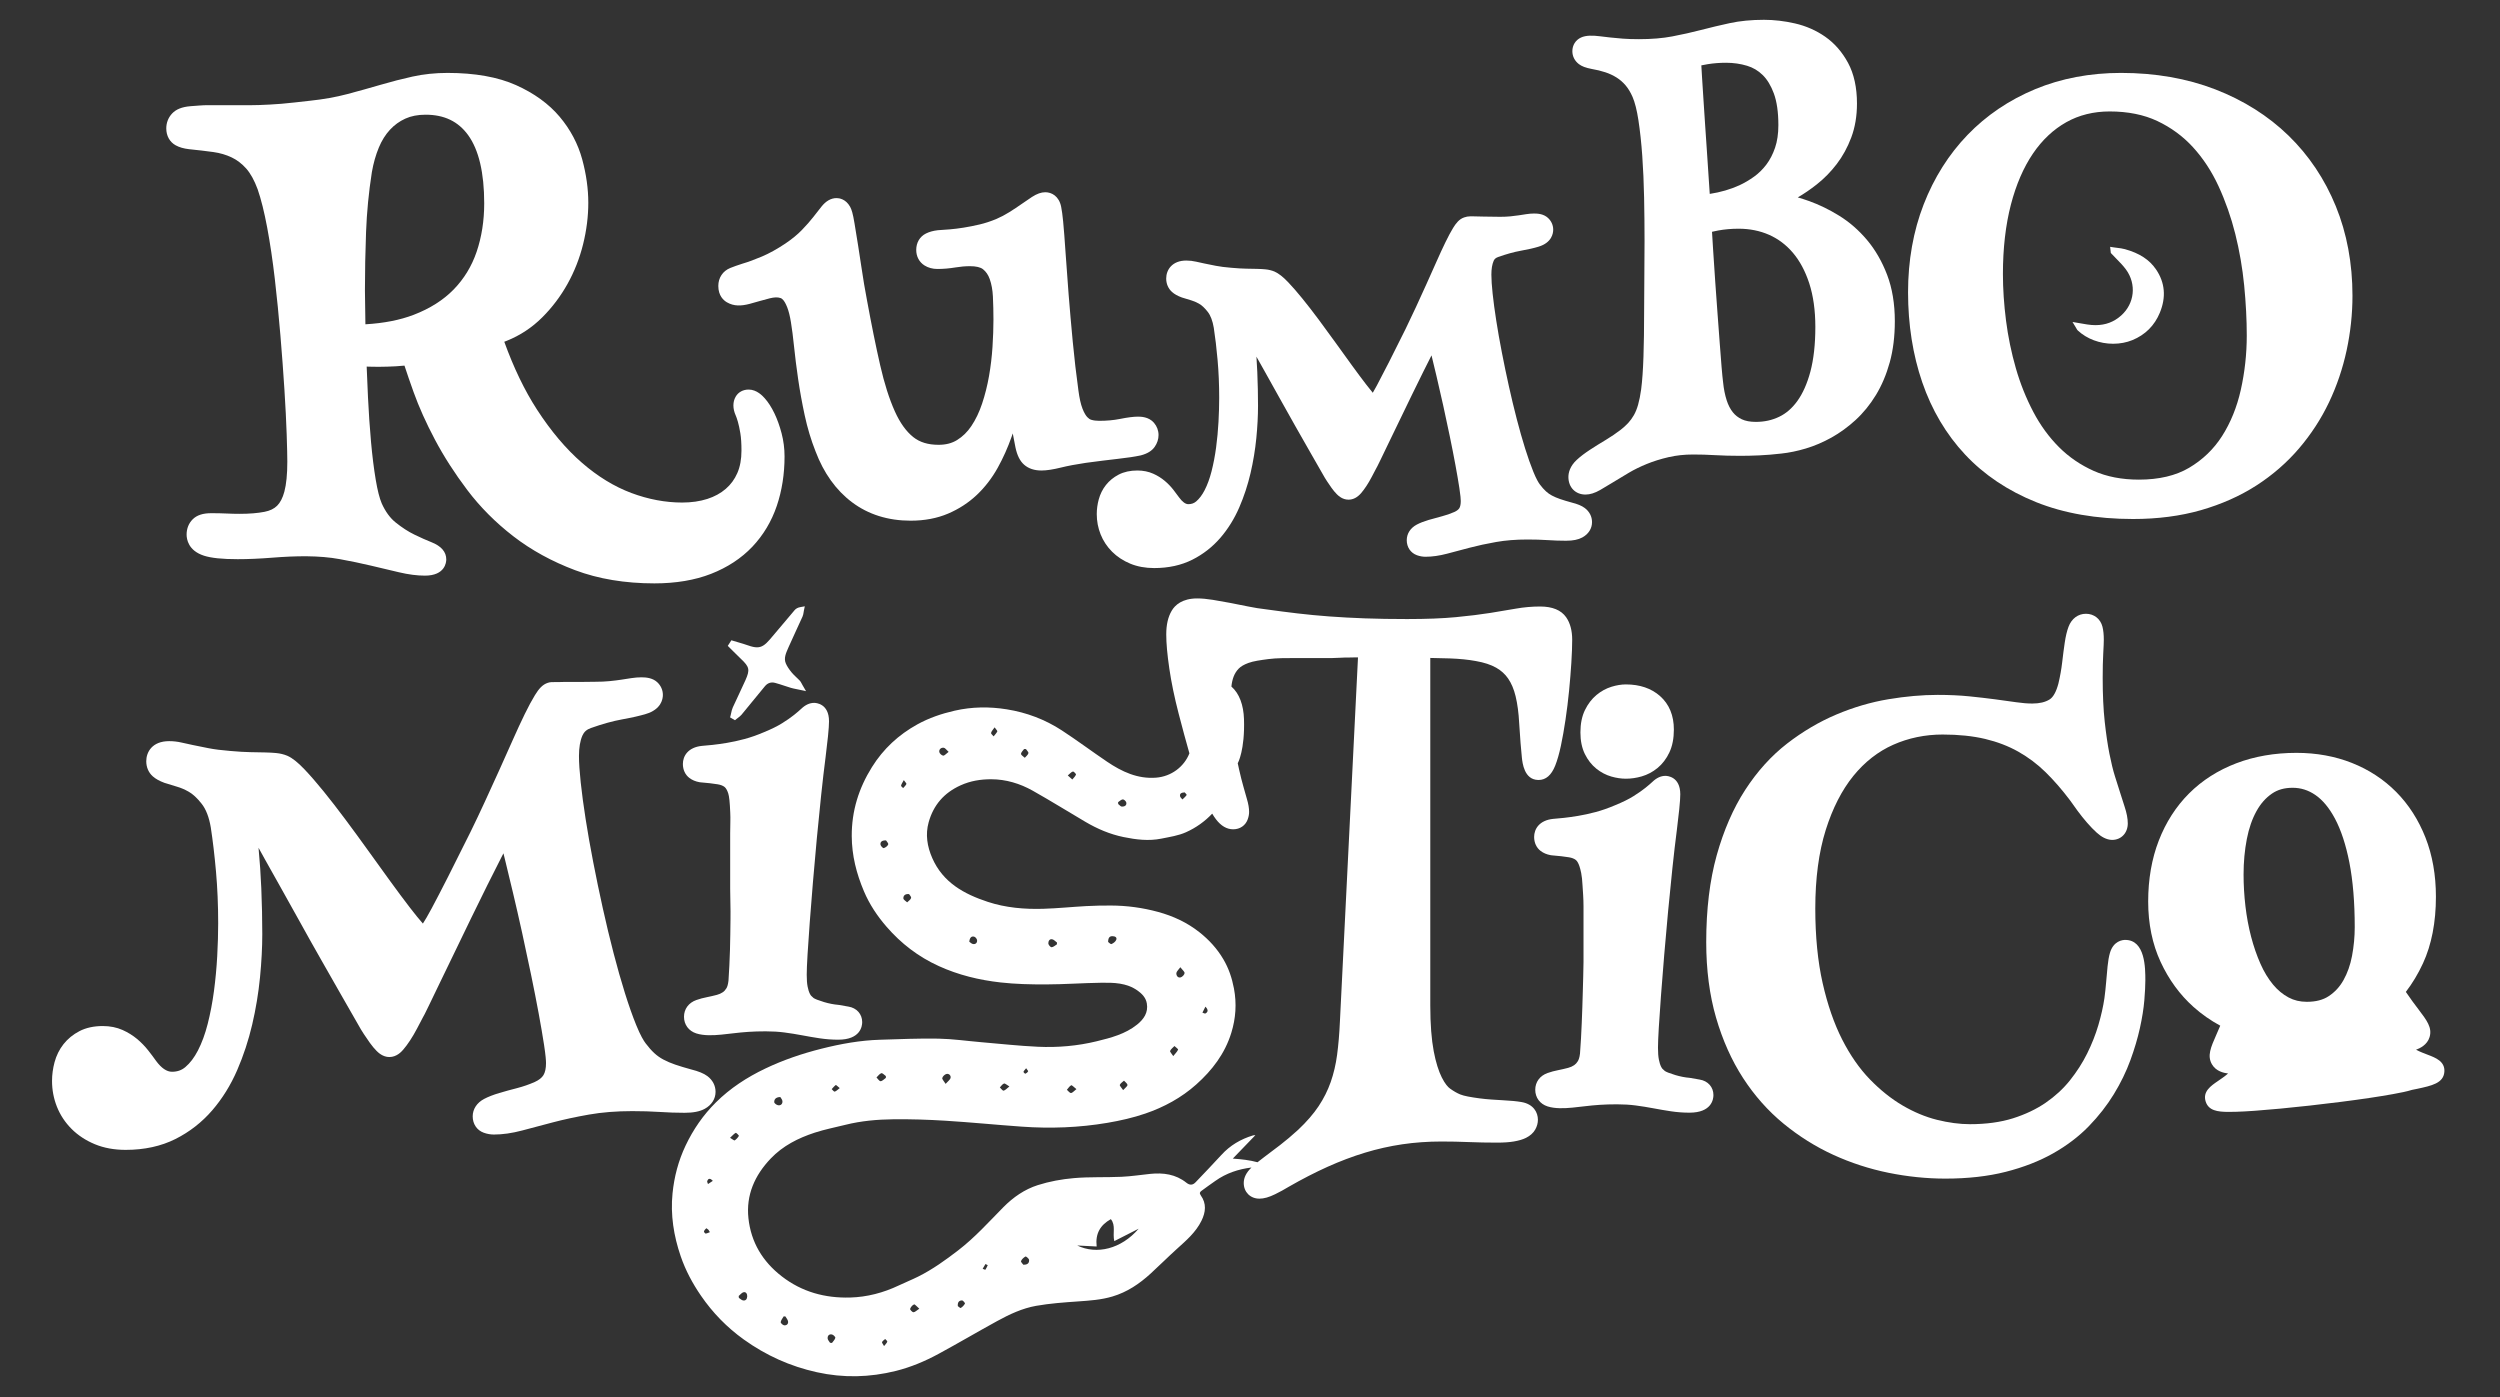
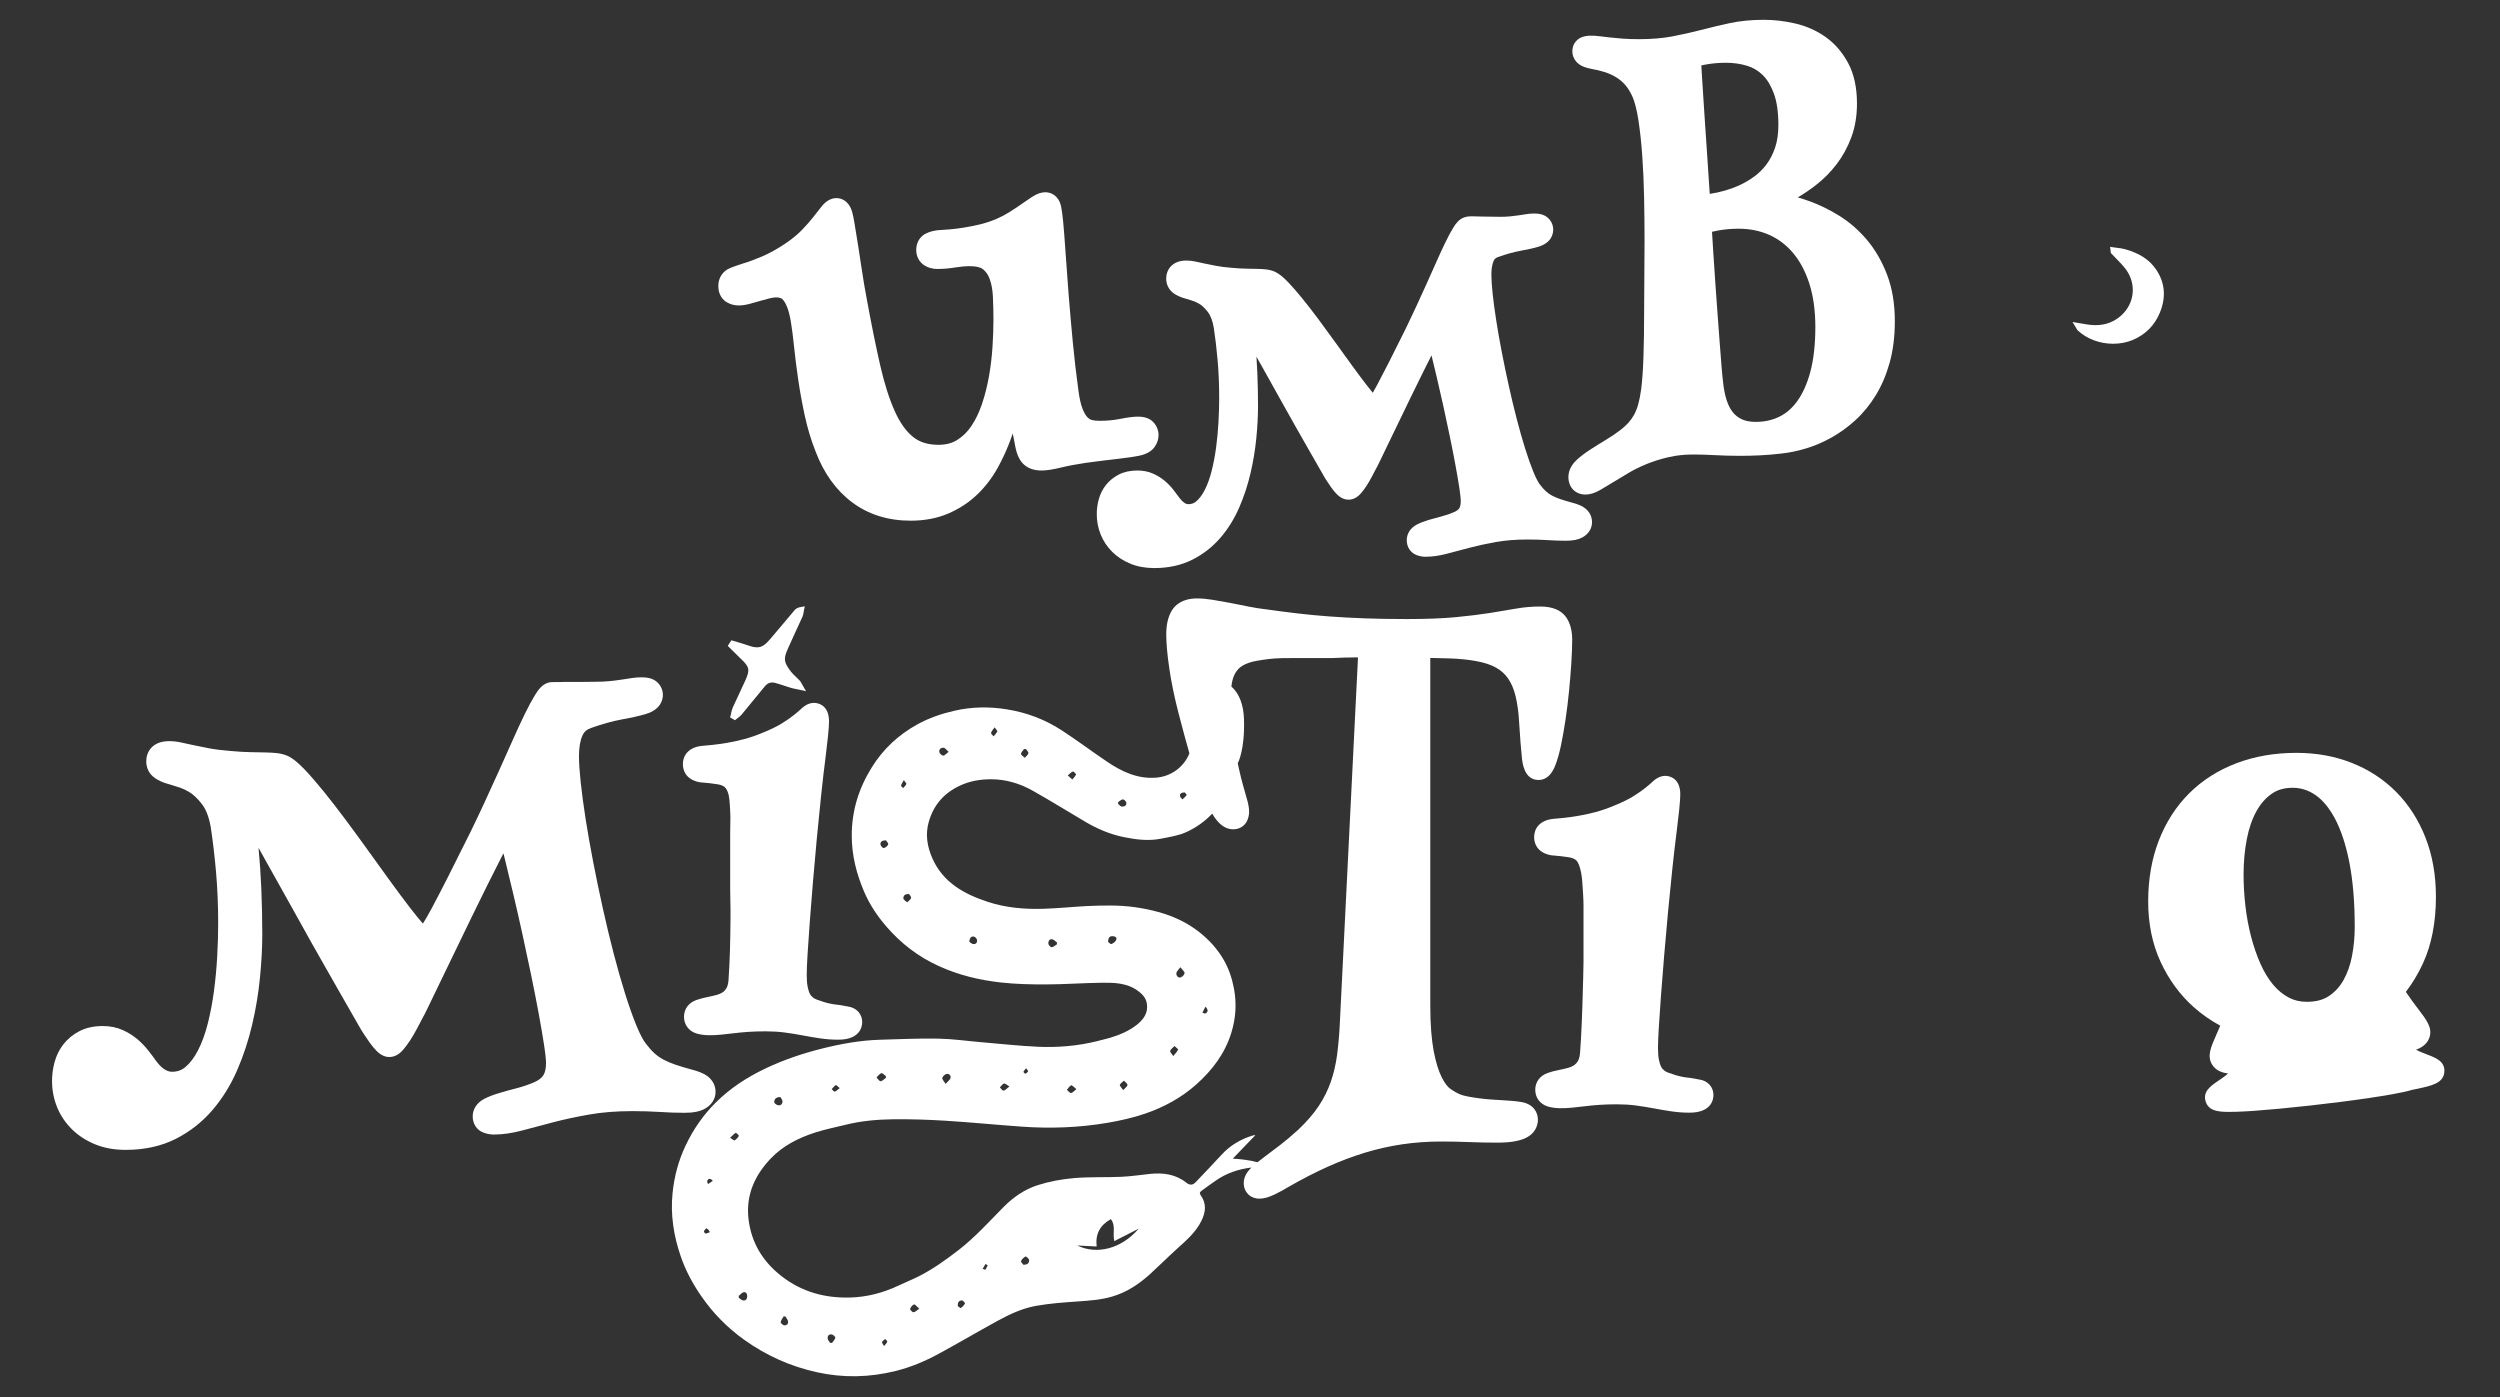
<svg xmlns="http://www.w3.org/2000/svg" id="Capa_1" x="0px" y="0px" width="832px" height="465px" viewBox="0 0 832 465" xml:space="preserve">
  <rect x="0" y="0" width="832" height="465" fill="#333333" stroke="none" />
  <g>
-     <path fill="#FFFFFF" d="M58.477,48.364c1.185,0.654,2.614,1.071,4.435,1.284c2.803,0.281,5.52,0.601,8.072,0.95  c2.198,0.302,4.26,0.907,6.13,1.797c1.76,0.838,3.377,2.074,4.804,3.67c1.446,1.622,2.742,3.973,3.825,6.919  c1.145,3.303,2.214,7.591,3.177,12.744c0.98,5.253,1.833,10.998,2.537,17.074c0.711,6.167,1.34,12.503,1.867,18.833  c0.527,6.319,0.977,12.401,1.337,18.074c0.352,5.572,0.603,10.556,0.747,14.813c0.141,4.252,0.212,7.315,0.212,9.105  c0,4.211-0.333,7.583-0.99,10.024c-0.56,2.079-1.375,3.653-2.425,4.679c-1.017,0.994-2.375,1.647-4.155,1.998  c-2.273,0.449-5.067,0.676-8.303,0.676c-1.446,0-2.88-0.035-4.267-0.103c-1.553-0.074-3.298-0.112-5.187-0.112  c-2.777,0-4.792,0.664-6.159,2.031c-1.329,1.329-2.031,3.087-2.031,5.084c0,1.555,0.563,5.354,5.783,7.031  c2.424,0.78,6.093,1.159,11.215,1.159c3.455,0,7.319-0.167,11.487-0.496c7.93-0.626,15.573-0.783,22.492,0.484  c3.655,0.667,7.146,1.394,10.379,2.16c3.328,0.787,6.423,1.52,9.288,2.202c3.155,0.749,6.068,1.128,8.658,1.128  c6.772,0,7.115-4.495,7.115-5.396c0-2.524-1.687-4.464-5.014-5.767c-1.534-0.6-3.425-1.443-5.62-2.506  c-2.015-0.976-4.108-2.333-6.224-4.032c-1.852-1.486-3.417-3.642-4.628-6.353c-0.73-1.702-1.398-4.34-1.988-7.842  c-0.624-3.71-1.153-7.962-1.572-12.638c-0.424-4.735-0.764-9.722-1.009-14.822c-0.169-3.495-0.315-6.914-0.437-10.213  c2.525,0.093,5.978,0.114,9.724-0.102c0.926-0.053,1.88-0.128,2.857-0.223c0.822,2.527,1.836,5.474,3.03,8.804  c1.776,4.959,4.167,10.287,7.105,15.831c2.945,5.563,6.566,11.202,10.762,16.759c4.279,5.668,9.446,10.856,15.358,15.419  c5.947,4.592,12.856,8.382,20.535,11.267c7.76,2.914,16.636,4.391,26.382,4.391c7.13,0,13.475-1.068,18.86-3.175  c5.468-2.14,10.092-5.178,13.746-9.03c3.644-3.845,6.381-8.423,8.137-13.608c1.708-5.05,2.574-10.577,2.574-16.428  c0-2.619-0.333-5.219-0.991-7.731c-0.636-2.418-1.428-4.626-2.356-6.567c-0.997-2.078-2.062-3.737-3.263-5.079  c-0.641-0.714-2.591-2.885-5.339-2.885c-1.887,0-3.466,0.873-4.329,2.385c-0.494,0.862-0.745,1.839-0.745,2.904  c0,1.065,0.261,2.191,0.772,3.337c0.147,0.334,0.394,0.975,0.729,2.127c0.277,0.954,0.549,2.228,0.809,3.784  c0.249,1.502,0.375,3.451,0.375,5.791c0,2.863-0.465,5.377-1.382,7.471c-0.912,2.08-2.168,3.794-3.839,5.24  c-1.697,1.466-3.757,2.594-6.127,3.354c-2.489,0.8-5.312,1.205-8.391,1.205c-5.582,0-11.272-1.071-16.914-3.184  c-5.65-2.114-11.167-5.484-16.4-10.02c-5.309-4.597-10.355-10.564-14.999-17.735c-4.106-6.338-7.76-13.917-10.884-22.569  l0.848-0.331c4.425-1.77,8.401-4.398,11.817-7.814c3.292-3.292,6.118-7.041,8.401-11.143c2.276-4.091,4.014-8.523,5.167-13.174  c1.147-4.626,1.729-9.27,1.729-13.8c0-4.625-0.679-9.477-2.02-14.422c-1.401-5.163-3.929-9.941-7.514-14.203  c-3.6-4.279-8.489-7.821-14.531-10.528c-6.008-2.691-13.678-4.056-22.797-4.056c-4.069,0-7.992,0.411-11.659,1.222  c-3.453,0.763-7.046,1.689-10.682,2.753c-3.514,1.03-7.24,2.069-11.076,3.088c-3.692,0.982-7.843,1.722-12.383,2.202  c-3.62,0.426-6.819,0.766-9.511,1.01c-2.659,0.243-5.13,0.308-7.346,0.414C84.087,35.059,82,35,80.068,35H69.111  c-1.654,0-3.557,0.187-5.693,0.339c-2.879,0.232-4.829,1.042-6.134,2.427c-1.274,1.353-1.948,3.09-1.948,4.973  C55.335,45.203,56.485,47.273,58.477,48.364z M161.146,67.689c0,5.763-0.85,11.184-2.526,16.115  c-1.625,4.779-4.188,8.99-7.62,12.517c-3.442,3.538-7.929,6.382-13.336,8.454c-4.545,1.743-9.932,2.799-16.056,3.151l-0.157-11.232  c0-6.258,0.125-12.803,0.373-19.457c0.243-6.573,0.896-13.3,1.931-19.926c0.519-2.987,1.303-5.755,2.332-8.228  c0.956-2.302,2.2-4.289,3.696-5.904c1.477-1.592,3.151-2.802,5.118-3.7c1.899-0.866,4.16-1.305,6.72-1.305  c6.217,0,10.851,2.219,14.166,6.782C159.343,49.855,161.146,57.504,161.146,67.689z" />
    <path fill="#FFFFFF" d="M241.919,100.609c2.341,1.36,4.787,1.251,7.625,0.5c1.088-0.288,2.225-0.608,3.407-0.96  c1.09-0.323,2.18-0.618,3.24-0.875c1.456-0.354,2.638-0.442,3.662-0.055c0.326,0.124,0.64,0.435,0.843,0.672  c0.305,0.356,0.778,1.064,1.302,2.414c0.485,1.253,0.896,2.902,1.223,4.919c0.354,2.123,0.702,4.833,1.034,8.054  c0.341,3.331,0.801,6.992,1.366,10.882c0.569,3.918,1.303,7.973,2.182,12.049c0.908,4.219,2.128,8.271,3.601,11.981  c2.733,7.247,6.821,12.951,12.147,16.954c5.417,4.072,11.984,6.137,19.521,6.137c4.607,0,8.803-0.795,12.472-2.362  c3.609-1.542,6.832-3.645,9.578-6.25c2.694-2.555,5.02-5.577,6.914-8.985c1.803-3.247,3.363-6.731,4.637-10.357  c0.127-0.361,0.251-0.725,0.374-1.088c0.295,1.641,0.593,3.186,0.888,4.608c0.559,2.703,1.514,4.61,2.913,5.824  c1.456,1.269,3.386,1.912,5.736,1.912c1.704,0,3.854-0.327,6.57-0.998c2.245-0.554,5.007-1.075,8.157-1.543  c4.064-0.546,7.657-0.995,10.674-1.334c3.183-0.356,5.648-0.727,7.536-1.131l0.179-0.042c2.136-0.562,3.632-1.482,4.569-2.812  c0.844-1.194,1.291-2.554,1.291-3.933c0-1.513-0.525-2.925-1.522-4.09c-1.755-2.043-4.464-2.043-5.354-2.043  c-1.453,0-3.424,0.253-6.026,0.773c-2.05,0.41-4.362,0.618-6.869,0.618c-0.97,0-1.85-0.116-2.621-0.345  c-0.454-0.135-0.888-0.427-1.328-0.896c-0.392-0.417-0.986-1.247-1.598-2.833c-0.562-1.454-1.013-3.468-1.346-6.016  c-0.734-5.32-1.367-10.772-1.882-16.207c-0.522-5.487-0.988-10.819-1.386-15.849c-0.395-4.968-0.737-9.632-1.017-13.863  c-0.278-4.197-0.546-7.669-0.798-10.326c-0.2-2.063-0.416-3.664-0.663-4.902c-0.716-3.565-3.19-4.836-5.267-4.836  c-1.373,0-2.784,0.498-4.442,1.567c-1,0.645-2.171,1.442-3.481,2.368c-1.209,0.855-2.583,1.766-4.084,2.708  c-1.39,0.873-2.874,1.649-4.36,2.287c-1.892,0.779-3.746,1.384-5.512,1.798c-1.877,0.44-3.668,0.795-5.324,1.057  c-1.666,0.263-3.206,0.454-4.581,0.568c-1.44,0.121-2.701,0.211-3.781,0.27l-0.251,0.022c-1.528,0.181-2.808,0.537-3.917,1.091  c-2.053,1.027-3.23,3.024-3.23,5.479c0,2.169,1.001,4.044,2.744,5.144c1.234,0.78,2.687,1.176,4.318,1.176  c1.949,0,3.981-0.174,6.037-0.518c1.634-0.272,3.255-0.41,4.817-0.41c1.991,0,3.483,0.353,4.312,1.019  c1,0.805,1.727,1.866,2.22,3.242c0.604,1.688,0.964,3.655,1.069,5.845c0.12,2.537,0.181,5.126,0.181,7.696  c0,2.738-0.106,5.789-0.316,9.066c-0.207,3.214-0.596,6.472-1.155,9.682c-0.552,3.16-1.33,6.259-2.313,9.209  c-0.934,2.8-2.133,5.301-3.563,7.433c-1.331,1.983-2.889,3.511-4.766,4.671c-1.721,1.064-3.734,1.582-6.153,1.582  c-3.493,0-6.244-0.838-8.411-2.563c-2.36-1.877-4.421-4.748-6.126-8.534c-1.862-4.128-3.509-9.305-4.896-15.388  c-1.432-6.27-2.902-13.517-4.379-21.578c-0.667-3.453-1.313-7.294-1.918-11.42c-0.621-4.215-1.374-8.985-2.236-14.16  c-0.555-3.419-0.989-4.698-1.474-5.573c-1.452-2.607-3.642-2.889-4.515-2.889c-1.837,0-3.531,0.962-5.036,2.859  c-0.718,0.906-1.624,2.06-2.713,3.462c-0.994,1.277-2.274,2.73-3.806,4.32c-1.436,1.489-3.295,3.009-5.508,4.504  c-2.743,1.829-5.346,3.271-7.736,4.283c-2.473,1.047-4.618,1.837-6.375,2.347l-0.104,0.032c-1.661,0.532-2.998,1.005-4.091,1.449  c-2.49,1.013-3.977,3.248-3.977,5.978C239.046,98.459,240.853,99.994,241.919,100.609z" />
-     <path fill="#FFFFFF" d="M653.988,151.281c6.313,6.74,14.253,12.063,23.602,15.82c9.276,3.731,20.142,5.624,32.293,5.624  c8.19,0,15.787-0.989,22.58-2.938c6.811-1.955,13.003-4.707,18.407-8.179c5.406-3.473,10.197-7.633,14.238-12.364  c4.013-4.698,7.373-9.863,9.987-15.352c2.595-5.45,4.567-11.27,5.866-17.299c1.29-6.003,1.944-12.124,1.944-18.189  c0-10.737-1.863-20.75-5.539-29.761c-3.689-9.042-8.992-16.959-15.761-23.531c-6.758-6.562-14.967-11.737-24.4-15.381  c-9.39-3.625-19.925-5.464-31.313-5.464c-10.315,0-19.93,1.819-28.577,5.408c-8.667,3.599-16.236,8.714-22.497,15.204  c-6.251,6.479-11.172,14.278-14.627,23.178c-3.442,8.864-5.188,18.699-5.188,29.233c0,10.729,1.587,20.794,4.715,29.917  C642.889,136.456,647.689,144.556,653.988,151.281z M702.09,37.09c6.051,0,11.391,1.073,15.871,3.188  c4.545,2.148,8.528,5.07,11.839,8.686c3.386,3.701,6.247,8.055,8.504,12.939c2.326,5.036,4.209,10.401,5.596,15.945  c1.399,5.604,2.396,11.371,2.961,17.14c0.572,5.846,0.862,11.458,0.862,16.681c0,6.11-0.67,12.199-1.99,18.098  c-1.283,5.731-3.383,10.903-6.239,15.373c-2.769,4.331-6.456,7.877-10.959,10.54c-4.423,2.616-10.042,3.942-16.704,3.942  c-5.654,0-10.709-0.976-15.024-2.9c-4.384-1.954-8.271-4.61-11.556-7.896c-3.347-3.344-6.228-7.294-8.565-11.743  c-2.398-4.561-4.355-9.456-5.818-14.551c-1.483-5.16-2.582-10.484-3.264-15.823c-0.687-5.365-1.034-10.594-1.034-15.542  c0-8.525,0.894-16.287,2.654-23.069c1.731-6.664,4.21-12.394,7.366-17.03c3.065-4.5,6.794-8.001,11.082-10.405  C691.898,38.292,696.75,37.09,702.09,37.09z" />
    <path fill="#FFFFFF" d="M234.522,369.021c2.297-1.253,3.615-3.312,3.615-5.646c0-2.067-0.963-3.929-2.713-5.241  c-1.195-0.896-2.946-1.613-5.43-2.235c-1.957-0.533-3.735-1.071-5.287-1.599c-1.422-0.482-2.75-1.051-3.949-1.69  c-1.092-0.583-2.094-1.29-2.981-2.107c-0.953-0.874-1.925-1.97-2.908-3.28c-0.657-0.862-1.735-2.618-3.142-6.086  c-1.22-3.003-2.478-6.566-3.739-10.592c-1.276-4.072-2.553-8.564-3.795-13.354c-1.248-4.803-2.454-9.828-3.584-14.937  c-1.13-5.096-2.2-10.242-3.179-15.296c-0.978-5.037-1.827-9.858-2.526-14.33c-0.699-4.464-1.252-8.582-1.645-12.24  c-0.385-3.576-0.58-6.537-0.58-8.803c0-2.77,0.386-5.053,1.148-6.791c0.542-1.238,1.423-2.014,2.866-2.52  c3.797-1.344,7.256-2.303,10.278-2.85c3.432-0.621,6.061-1.221,7.999-1.822c5.085-1.525,5.634-4.938,5.634-6.335  c0-1.606-0.67-3.11-1.893-4.241c-1.571-1.447-3.755-1.615-5.261-1.615c-1.063,0-2.206,0.094-3.403,0.28l-3.282,0.508  c-1.144,0.176-2.461,0.339-3.919,0.484c-1.401,0.141-3.015,0.212-4.796,0.212c-3.119,0-5.667,0.115-7.577,0.054  c-2.066-0.063-3.624,0.051-4.762,0.051h-1.16c-0.775,0-1.532-0.013-2.254,0.248c-1.764,0.567-2.99,2.008-4.266,4.09  c-1.003,1.64-2.11,3.669-3.384,6.283c-1.228,2.52-2.576,5.418-4.005,8.65c-1.419,3.209-2.915,6.547-4.488,10.031  c-1.573,3.484-3.177,6.996-4.811,10.542c-1.601,3.474-3.194,6.829-4.73,9.964c-5.592,11.307-9.958,19.897-12.976,25.537  c-1.274,2.382-2.221,3.969-2.902,5.021c-1.238-1.407-2.718-3.231-4.409-5.433c-1.94-2.524-4.103-5.43-6.43-8.635  c-2.377-3.271-4.814-6.65-7.314-10.137c-2.479-3.458-5.038-6.959-7.606-10.405c-2.57-3.446-5.023-6.61-7.29-9.405  c-2.31-2.848-4.439-5.299-6.333-7.291c-2.24-2.352-4.043-3.785-5.675-4.513l-0.092-0.04c-1.101-0.457-2.325-0.757-3.646-0.891  c-1.031-0.102-2.236-0.168-3.689-0.203c-1.337-0.031-2.97-0.062-4.896-0.093c-1.821-0.03-4.096-0.165-6.792-0.405  c-2.862-0.232-5.27-0.539-7.159-0.912c-2.023-0.398-3.77-0.75-5.246-1.059c-1.443-0.3-2.677-0.57-3.707-0.813  c-1.351-0.315-2.75-0.476-4.158-0.476c-5.623,0-7.618,3.604-7.618,6.689c0,1.998,0.774,3.785,2.173,5.027  c0.945,0.842,2.214,1.549,3.881,2.16l0.113,0.041c1.195,0.398,2.579,0.821,4.107,1.256c1.211,0.348,2.469,0.883,3.767,1.609  c1.43,0.785,2.921,2.165,4.43,4.102c1.432,1.837,2.445,4.493,3.005,7.848c0.664,4.287,1.246,9.227,1.731,14.678  c0.482,5.431,0.727,11.211,0.727,17.182c0,3.364-0.107,7.052-0.319,10.96c-0.21,3.87-0.576,7.777-1.084,11.612  c-0.504,3.794-1.208,7.479-2.092,10.954c-0.847,3.335-1.94,6.31-3.249,8.844c-1.203,2.33-2.607,4.183-4.174,5.504  c-1.265,1.066-2.686,1.563-4.472,1.563c-1.736,0-3.524-1.232-5.268-3.597c-0.779-1.104-1.665-2.284-2.634-3.513  c-1.088-1.377-2.324-2.649-3.681-3.79c-1.424-1.189-3.048-2.196-4.833-2.996c-1.963-0.875-4.181-1.319-6.592-1.319  c-2.991,0-5.61,0.573-7.778,1.701c-2.104,1.091-3.883,2.542-5.287,4.317c-1.385,1.754-2.394,3.785-2.998,6.039  c-0.552,2.062-0.832,4.157-0.832,6.229c0,2.974,0.548,5.858,1.627,8.571c1.093,2.754,2.734,5.238,4.879,7.385  c2.126,2.125,4.731,3.837,7.744,5.087c3.015,1.249,6.464,1.883,10.252,1.883c6.229,0,11.813-1.221,16.598-3.629  c4.686-2.361,8.798-5.572,12.223-9.542c3.341-3.875,6.132-8.37,8.295-13.36c2.095-4.837,3.778-9.951,5.003-15.202  c1.209-5.188,2.08-10.45,2.59-15.64c0.505-5.151,0.761-10.012,0.761-14.445c0-4.839-0.11-9.967-0.328-15.242  c-0.176-4.229-0.485-8.754-0.919-13.481c0.527,0.965,1.226,2.233,2.098,3.805c1.427,2.575,3.149,5.647,5.165,9.212  c2.003,3.548,4.162,7.417,6.474,11.608c2.293,4.161,4.675,8.407,7.079,12.621l6.816,11.963c2.156,3.791,4.037,7.074,5.644,9.854  c0.48,0.89,1.077,1.878,1.771,2.935c0.683,1.042,1.354,2.023,1.989,2.91c0.738,1.037,1.492,1.942,2.236,2.686  c0.507,0.508,2.051,2.055,4.269,2.055c2.469,0,4.068-1.836,4.597-2.443c0.745-0.856,1.503-1.877,2.317-3.116  c0.776-1.18,1.546-2.496,2.29-3.914c0.657-1.255,1.285-2.451,1.885-3.591c0.291-0.486,0.815-1.46,2.077-4.103  c0.986-2.064,2.22-4.625,3.701-7.678c1.485-3.063,3.124-6.45,4.919-10.163l5.427-11.226c1.808-3.739,3.626-7.438,5.404-10.991  c1.787-3.574,3.389-6.751,4.809-9.526c0.183-0.356,0.361-0.705,0.536-1.044c0.149,0.591,0.302,1.207,0.459,1.846  c0.801,3.271,1.712,7.05,2.73,11.338c1.011,4.259,2.036,8.748,3.047,13.342c0.999,4.54,1.994,9.206,2.958,13.865  c0.953,4.614,1.806,8.956,2.535,12.905c0.731,3.962,1.333,7.479,1.789,10.456c0.537,3.509,0.65,5.24,0.65,6.074  c0,1.718-0.289,3.063-0.855,3.996c-0.533,0.876-1.519,1.646-2.882,2.27c-1.895,0.836-3.84,1.513-5.783,2.013  c-2.148,0.552-4.179,1.111-6.042,1.665c-2.03,0.607-3.675,1.249-5.035,1.965c-2.417,1.276-3.802,3.394-3.802,5.811  c0,2.528,1.399,4.608,3.659,5.431c1.118,0.405,2.263,0.61,3.403,0.61c2.866,0,6.02-0.45,9.376-1.339  c3.028-0.805,6.413-1.702,10.153-2.69c3.616-0.955,7.689-1.836,12.106-2.617c4.307-0.761,9.145-1.146,14.38-1.146  c3.288,0,6.336,0.091,9.061,0.271c2.878,0.189,5.698,0.286,8.381,0.286C230.702,370.344,232.891,369.911,234.522,369.021z" />
    <path fill="#FFFFFF" d="M243.11,305.8c-0.062,3.395-0.054,6.884-0.175,10.369c-0.122,3.438-0.254,6.859-0.493,10.17  c-0.154,1.384-0.438,2.134-0.674,2.527c-0.348,0.581-0.735,1.02-1.213,1.343c-0.589,0.398-1.228,0.688-1.971,0.883  c-1.081,0.285-2.214,0.547-3.331,0.77c-1.185,0.223-2.369,0.542-3.519,0.95c-2.569,0.91-4.102,2.995-4.102,5.579  c0,2.598,1.561,4.715,4.078,5.525c2.5,0.802,5.547,0.679,8.372,0.406c1.335-0.127,2.767-0.287,4.293-0.479  c1.371-0.171,2.952-0.319,4.695-0.441c1.703-0.116,3.64-0.176,5.756-0.176c2.226,0,4.329,0.129,6.246,0.381  c2.032,0.271,4.002,0.586,5.855,0.939c1.974,0.376,3.945,0.712,5.863,1.001c2.051,0.307,4.123,0.462,6.158,0.462  c7.413,0,7.989-4.481,7.989-5.855c0-2.658-1.845-4.732-4.602-5.161c-0.768-0.117-1.77-0.295-3.008-0.531l-0.45-0.06  c-0.636-0.048-1.371-0.152-2.185-0.31c-0.817-0.158-1.639-0.36-2.436-0.599c-0.873-0.263-1.627-0.519-2.319-0.785  c-0.568-0.218-0.94-0.417-1.168-0.56c-0.276-0.216-0.552-0.471-0.826-0.764c-0.076-0.081-0.28-0.329-0.538-0.889  c-0.164-0.354-0.407-1.018-0.637-2.171c-0.194-0.969-0.293-2.296-0.293-3.943c0-1.399,0.091-3.645,0.271-6.675  c0.186-3.133,0.434-6.764,0.738-10.793c0.308-4.102,0.663-8.559,1.064-13.372c0.394-4.729,0.829-9.632,1.295-14.569  c0.467-4.947,0.949-9.77,1.434-14.334c0.488-4.614,0.984-8.874,1.474-12.669c0.311-2.432,0.58-4.762,0.8-6.925  c0.232-2.294,0.345-3.929,0.345-4.995c0-5.961-4.423-6.133-4.928-6.133c-1.514,0-2.932,0.648-4.332,1.98  c-0.541,0.514-1.333,1.191-2.352,2.012c-0.989,0.797-2.315,1.722-3.941,2.748c-1.557,0.983-3.611,2-6.156,3.041  c-2.281,0.971-4.47,1.734-6.508,2.271c-2.088,0.553-4.037,0.979-5.795,1.266c-1.819,0.3-3.415,0.523-4.751,0.666  c-1.374,0.151-2.501,0.256-3.349,0.311l-0.138,0.012c-4.708,0.471-6.385,3.42-6.385,6.021c0,1.933,0.771,3.588,2.155,4.648  c0.911,0.704,2.042,1.183,3.36,1.421l0.396,0.052c2.219,0.174,4.133,0.395,5.686,0.652c0.981,0.164,1.752,0.466,2.286,0.893  c0.448,0.359,0.876,1.11,1.206,2.112c0.322,0.986,0.533,2.887,0.674,6.427c0.118,1.899-0.024,4.234-0.024,6.941v18.461  C243,299.017,243.171,302.363,243.11,305.8z" />
    <path fill="#FFFFFF" d="M506.372,366.765c-1.601-0.279-3.672-0.479-6.307-0.61c-1.103-0.062-2.342-0.139-3.713-0.229  c-1.313-0.088-2.65-0.221-3.973-0.394c-1.329-0.173-2.626-0.379-3.854-0.611c-1.034-0.196-1.909-0.436-2.571-0.7  c-1.064-0.436-2.204-1.091-3.392-1.951c-0.632-0.457-1.622-1.477-2.755-3.744c-1.036-2.071-1.968-4.997-2.667-8.697  c-0.723-3.813-1.141-8.931-1.141-15.212V218.964c2,0.029,4.416,0.082,6.528,0.157c3.222,0.117,6.124,0.407,8.626,0.872  c2.739,0.474,5.03,1.222,6.78,2.221c1.651,0.944,2.96,2.128,3.983,3.617c1.076,1.566,1.911,3.54,2.474,5.864  c0.62,2.565,1.021,5.579,1.196,9.004c0.31,4.958,0.611,8.812,0.897,11.457c0.196,1.805,0.79,7.242,5.291,7.412l0.29,0.008  c2.388,0,4.237-1.596,5.498-4.746c0.707-1.771,1.334-3.957,1.915-6.685c0.54-2.546,1.054-5.451,1.528-8.64  c0.471-3.178,0.869-6.412,1.184-9.613c0.313-3.205,0.566-6.325,0.753-9.276c0.189-3.007,0.286-5.604,0.286-7.72  c0-3.05-0.68-5.569-2.024-7.492c-1.656-2.361-4.568-3.559-8.655-3.559c-2.692,0-5.408,0.239-8.073,0.711  c-2.422,0.43-5.287,0.91-8.518,1.427c-3.183,0.511-7.03,0.983-11.438,1.405c-4.36,0.419-9.819,0.631-16.224,0.631  c-5.141,0-9.867-0.077-14.05-0.229c-4.178-0.15-8.169-0.366-11.862-0.641c-3.685-0.274-7.231-0.612-10.543-1.004  c-3.36-0.396-6.827-0.845-10.303-1.333l-0.104-0.013c-2.034-0.232-4.068-0.556-6.048-0.964c-2.124-0.437-4.167-0.843-6.133-1.217  c-1.972-0.375-3.867-0.71-5.634-0.994c-1.96-0.315-3.655-0.468-5.18-0.468c-5.036,0-7.405,2.234-8.506,4.11  c-1.213,2.067-1.802,4.641-1.802,7.869c0,2.942,0.333,6.651,1.016,11.339c0.668,4.583,1.711,9.626,3.106,15.011l1.855,7.005  c0.542,2.048,1.126,4.133,1.727,6.218c-1.76,4.482-6.04,7.719-11.128,8.102c-6.131,0.463-11.359-2.002-16.253-5.305  c-5.072-3.425-9.975-7.104-15.101-10.445c-5.571-3.631-11.735-5.946-18.303-6.998c-5.792-0.928-11.575-0.864-17.357,0.458  c-4.345,0.992-8.506,2.406-12.384,4.548c-6.235,3.442-11.318,8.129-15.123,14.223c-4.395,7.041-6.755,14.572-6.725,22.939  c0.023,6.48,1.571,12.514,4.067,18.406c1.855,4.379,4.477,8.281,7.556,11.828c4.815,5.547,10.527,9.934,17.287,13.021  c6.596,3.016,13.515,4.678,20.629,5.477c4.975,0.557,10.021,0.672,15.034,0.658c6.136-0.018,12.27-0.469,18.407-0.559  c4.221-0.061,8.497,0.002,12.156,2.617c1.477,1.055,2.74,2.352,3.069,4.252c0.532,3.068-1.03,5.275-3.225,7.045  c-3.918,3.16-8.708,4.402-13.453,5.561c-6.421,1.566-13,2.133-19.587,1.826c-6.325-0.291-12.63-0.992-18.943-1.527  c-4.718-0.4-9.43-1.088-14.152-1.172c-6.475-0.117-12.958,0.172-19.436,0.367c-6.588,0.199-13.057,1.365-19.422,2.969  c-6.441,1.621-12.721,3.738-18.752,6.617c-6.102,2.914-11.684,6.537-16.464,11.289c-4.192,4.168-7.512,8.961-10.071,14.361  c-2.405,5.08-3.786,10.371-4.338,15.875c-0.718,7.16,0.384,14.131,2.72,20.945c1.615,4.711,3.951,9.059,6.729,13.107  c3.892,5.67,8.642,10.566,14.297,14.617c7.38,5.287,15.411,8.906,24.271,10.865c8.836,1.955,17.597,1.748,26.326-0.434  c4.964-1.24,9.674-3.225,14.158-5.654c6.57-3.561,13.01-7.359,19.564-10.951c4.086-2.238,8.352-4.242,12.944-5.053  c4.616-0.814,9.33-1.143,14.015-1.471c3.835-0.27,7.608-0.516,11.359-1.631c4.941-1.469,8.987-4.223,12.698-7.609  c2.94-2.686,5.755-5.508,8.708-8.178c3.121-2.822,6.33-5.537,8.242-9.42c1.417-2.875,1.715-5.732-0.227-8.439  c-0.551-0.77-0.271-1.141,0.193-1.494c1.503-1.139,3.064-2.201,4.599-3.299c3.67-2.624,7.747-3.955,12.078-4.489  c-1.728,1.66-2.576,3.35-2.576,5.159c0,3.016,2.189,5.205,5.206,5.205c1.517,0,3.181-0.468,5.237-1.474  c1.549-0.758,3.108-1.613,4.551-2.491c4.378-2.52,8.723-4.753,12.912-6.64c4.152-1.867,8.331-3.445,12.42-4.689  c4.059-1.236,8.234-2.176,12.407-2.794c4.178-0.617,8.569-0.93,13.054-0.93c3.054,0,6.089,0.062,9.022,0.183  c3.086,0.125,6.262,0.188,9.439,0.188c2.283,0,4.127-0.125,5.639-0.384c1.672-0.286,2.99-0.678,4.036-1.198  c1.391-0.695,2.424-1.619,3.078-2.758c0.594-1.043,0.896-2.146,0.896-3.279C511.819,370.262,510.387,367.459,506.372,366.765z   M295.593,281.025c-0.187,0.537-0.891,1.043-1.478,1.225c-0.242,0.074-1.022-0.693-1.086-1.145  c-0.126-0.889,0.427-1.467,1.845-1.416C295.063,280.012,295.722,280.656,295.593,281.025z M299.874,261.447  c0.107-0.518,0.468-0.984,0.916-1.83c0.463,0.674,0.947,1.119,0.863,1.301c-0.238,0.512-0.71,0.912-1.09,1.357  C300.316,261.996,299.828,261.666,299.874,261.447z M303.21,298.85c-0.14,0.557-0.844,0.973-1.306,1.451  c-0.445-0.434-1.229-0.844-1.257-1.303c-0.046-0.746,0.361-1.564,1.875-1.463C302.693,297.832,303.315,298.432,303.21,298.85z   M234.837,410.529c-0.18,0.014-0.615-0.547-0.558-0.729c0.125-0.398,0.467-0.744,0.784-1.045c0.037-0.035,0.469,0.344,0.717,0.529  c0.157,0.26,0.315,0.52,0.472,0.777C235.782,410.234,235.318,410.49,234.837,410.529z M235.619,394.053  c-0.093-0.35-0.357-0.77-0.247-1.033c0.304-0.725,0.822-1.139,1.857-0.029C236.656,393.369,236.137,393.711,235.619,394.053z   M394.264,263.705c0.166,0.209,0.737,0.756,0.663,0.865c-0.378,0.559-0.924,1.006-1.412,1.492c-0.271-0.35-0.7-0.668-0.783-1.059  C392.541,264.1,393.135,263.766,394.264,263.705z M373.678,266.035c0.378-0.025,1.069,0.617,1.154,1.051  c0.199,1.016-0.667,1.381-1.462,1.359c-0.42-0.012-0.825-0.563-1.237-0.869c-0.011-0.205-0.022-0.408-0.034-0.611  C372.624,266.629,373.133,266.07,373.678,266.035z M357.067,256.764c0.267-0.063,1.099,0.816,1.021,1.02  c-0.234,0.609-0.789,1.096-1.218,1.631c-0.4-0.357-0.801-0.715-1.513-1.348C356.108,257.455,356.535,256.891,357.067,256.764z   M340.818,249.277c0.205,0.003,0.41,0.007,0.615,0.009c0.298,0.466,0.916,1.014,0.822,1.377c-0.147,0.574-0.774,1.023-1.197,1.526  c-0.447-0.431-1.245-0.854-1.253-1.292C339.796,250.363,340.451,249.817,340.818,249.277z M331.01,242.063  c0.487,0.706,0.989,1.177,0.901,1.354c-0.298,0.605-0.806,1.105-1.233,1.646c-0.304-0.388-0.907-0.834-0.845-1.15  C329.941,243.356,330.457,242.879,331.01,242.063z M314.098,248.851c0.453,0.059,0.832,0.681,1.603,1.368  c-0.845,0.621-1.373,1.308-1.816,1.257c-0.495-0.059-1.229-0.742-1.294-1.229C312.472,249.354,313.206,248.732,314.098,248.851z   M323.818,314.172c-0.488-0.084-0.911-0.555-1.242-0.771c0.155-1.357,0.703-1.908,1.619-1.684c0.41,0.1,0.92,0.719,0.974,1.154  C325.274,313.723,324.709,314.324,323.818,314.172z M351.732,314.287c-0.585,0.346-1.159,0.92-1.76,0.951  c-0.365,0.018-1.075-0.797-1.088-1.252c-0.02-0.678,0.335-1.615,1.323-1.385c0.578,0.137,1.052,0.713,1.572,1.09  C351.763,313.891,351.748,314.09,351.732,314.287z M371.473,312.801c-0.245,0.596-0.956,1.127-1.582,1.379  c-0.281,0.111-0.865-0.531-1.113-0.699c0.037-1.441,0.496-1.963,1.536-1.918C371.133,311.598,371.814,311.971,371.473,312.801z   M372.679,361.037c0.231-0.559,0.899-0.938,1.386-1.391c0.414,0.477,1.125,0.938,1.151,1.434c0.023,0.434-0.725,0.91-1.436,1.707  C373.217,361.934,372.56,361.324,372.679,361.037z M356.501,361.18c0.237-0.115,0.901,0.641,1.73,1.275  c-0.811,0.621-1.295,1.275-1.806,1.297c-0.439,0.018-0.909-0.688-1.365-1.072C355.527,362.152,355.916,361.467,356.501,361.18z   M341.5,355.506c0.352,0.531,0.731,0.916,0.661,1.035c-0.198,0.338-0.549,0.641-0.91,0.795c-0.114,0.049-0.678-0.484-0.634-0.633  C340.722,356.346,341.065,356.059,341.5,355.506z M334.14,360.6c0.344-0.115,0.925,0.475,1.787,0.973  c-0.863,0.666-1.349,1.281-1.934,1.398c-0.331,0.064-0.824-0.691-1.244-1.078C333.205,361.438,333.593,360.783,334.14,360.6z   M313.593,358.758c0.137-0.547,0.817-1.201,1.379-1.34c0.824-0.203,1.552,0.49,1.38,1.295c-0.133,0.621-0.879,1.109-1.649,2  C314.146,359.791,313.487,359.18,313.593,358.758z M293.313,357.158c0.366-0.113,0.993,0.611,1.503,0.959  c0.001,0.199,0.002,0.4,0.003,0.6c-0.582,0.398-1.148,1.068-1.75,1.104c-0.432,0.025-0.914-0.801-1.373-1.246  C292.227,358.074,292.688,357.354,293.313,357.158z M278.153,361.088c0.092-0.066,0.639,0.494,1.31,1.033  c-0.759,0.564-1.175,1.045-1.681,1.174c-0.244,0.063-0.658-0.537-0.994-0.836C277.231,361.986,277.637,361.461,278.153,361.088z   M259.676,365.084c0.196,0.35,0.663,0.828,0.714,1.348c0.093,0.936-0.517,1.557-1.456,1.391c-0.488-0.084-1.246-0.639-1.263-1.01  C257.628,365.904,258.118,365.146,259.676,365.084z M244.501,379.531c-0.157,0.105-0.723-0.393-1.538-0.869  c0.852-0.789,1.305-1.357,1.894-1.656c0.155-0.078,1.116,0.898,1.052,1.01C245.565,378.604,245.066,379.148,244.501,379.531z   M247.295,432.787c-0.5-0.09-0.934-0.559-1.397-0.855c-0.022-0.207-0.043-0.416-0.065-0.625c0.547-0.441,1.043-1.141,1.654-1.262  c0.799-0.156,1.225,0.596,1.188,1.375C248.637,432.24,248.249,432.955,247.295,432.787z M260.943,441.059  c-0.442-0.063-1.173-0.764-1.124-1.072c0.106-0.666,0.632-1.264,0.986-1.891c0.186,0,0.371-0.002,0.556-0.004  c0.314,0.543,0.798,1.055,0.901,1.635C262.422,440.621,261.764,441.176,260.943,441.059z M276.879,446.936  c-0.215-0.021-0.431-0.043-0.646-0.066c-0.277-0.469-0.744-0.92-0.791-1.41c-0.089-0.947,0.513-1.564,1.464-1.338  c0.453,0.107,1.157,0.828,1.089,1.115C277.849,445.855,277.276,446.375,276.879,446.936z M294.216,447.979  c-0.354-0.668-0.769-1.123-0.669-1.336c0.194-0.414,0.677-0.691,1.04-1.025c0.25,0.299,0.756,0.666,0.698,0.881  C295.166,446.936,294.743,447.291,294.216,447.979z M303.997,436.715c-0.391,0.006-1.197-0.887-1.112-1.121  c0.218-0.602,0.752-1.262,1.322-1.486c0.272-0.107,0.913,0.723,1.737,1.428C305.043,436.119,304.524,436.705,303.997,436.715z   M319.741,435.287c-0.196,0.111-0.796-0.496-0.984-0.621c-0.124-1.49,0.618-1.881,1.41-1.883c0.347,0,1.057,0.898,0.979,1.039  C320.818,434.402,320.316,434.963,319.741,435.287z M327.926,422.59c-0.038,0.059-0.584-0.225-0.896-0.348  c0.313-0.525,0.625-1.051,0.938-1.576c0.25,0.129,0.5,0.258,0.75,0.387C328.468,421.574,328.244,422.113,327.926,422.59z   M340.569,420.9c-0.176-0.262-0.887-0.898-0.765-1.219c0.24-0.627,0.885-1.18,1.496-1.529c0.149-0.086,1.134,0.699,1.175,1.135  C342.553,420.115,342.205,420.961,340.569,420.9z M358.486,414.5c2.161,0.111,4.268,0.219,6.484,0.334  c-0.495-4.287,1.207-7.141,4.723-9.107c1.713,2.133,0.526,4.607,1.14,7.316c2.751-1.4,5.333-2.717,8.12-4.137  C373.143,415.674,364.985,417.629,358.486,414.5z M416.997,377.865c-4.083,1.24-7.63,3.316-10.532,6.51  c-2.795,3.074-5.7,6.049-8.558,9.066c-0.972,1.025-1.96,1.063-3.079,0.168c-3.554-2.842-7.689-3.387-12.052-2.939  c-3.174,0.326-6.339,0.826-9.521,0.969c-5.282,0.236-10.598-0.014-15.856,0.439c-4.052,0.35-8.155,1.098-12.023,2.332  c-4.386,1.4-8.185,4.029-11.478,7.369c-4.853,4.922-9.48,10.08-14.995,14.324c-4.228,3.252-8.543,6.359-13.326,8.746  c-2.118,1.059-4.325,1.934-6.463,2.951c-5.128,2.439-10.572,3.865-16.192,4.02c-8.321,0.227-16.02-1.828-22.783-7.076  c-6.398-4.967-10.203-11.359-11.061-19.305c-0.835-7.734,2.096-14.291,7.4-19.859c4.07-4.271,9.174-6.836,14.664-8.631  c3.342-1.094,6.824-1.762,10.244-2.617c5.214-1.305,10.549-1.773,15.884-1.836c5.813-0.066,11.64,0.123,17.443,0.484  c8.464,0.529,16.908,1.371,25.368,1.969c9.542,0.676,19.069,0.33,28.5-1.275c4.247-0.723,8.506-1.684,12.574-3.078  c6.226-2.137,11.991-5.246,16.963-9.686c5.325-4.754,9.517-10.25,11.656-17.162c1.504-4.857,1.833-9.744,0.886-14.775  c-0.652-3.467-1.753-6.723-3.525-9.732c-2.056-3.494-4.748-6.445-7.939-8.973c-4.113-3.26-8.759-5.408-13.771-6.775  c-5.137-1.404-10.394-2.115-15.725-2.131c-2.733-0.006-5.471,0.039-8.2,0.188c-4.773,0.26-9.537,0.758-14.312,0.898  c-6.26,0.184-12.499-0.344-18.475-2.316c-7.875-2.6-14.885-6.42-18.453-14.563c-1.693-3.861-2.337-7.855-1.197-11.93  c1.597-5.711,5.104-9.779,10.618-12.277c3.304-1.498,6.717-2.029,10.186-2.025c4.891,0.006,9.559,1.412,13.806,3.797  c5.926,3.328,11.695,6.932,17.555,10.377c3.971,2.336,8.16,4.133,12.706,5.068c4.167,0.855,8.349,1.371,12.559,0.52  c2.773-0.563,5.666-0.986,8.211-2.129c3.351-1.502,6.255-3.588,8.718-6.186c0.409,0.678,0.823,1.313,1.251,1.872  c1.688,2.216,3.618,3.339,5.733,3.339c2.251,0,4.104-1.266,4.835-3.308c0.312-0.876,0.464-1.68,0.464-2.456  c0-1.268-0.237-2.675-0.726-4.305c-0.361-1.203-0.753-2.588-1.192-4.218c-0.47-1.642-0.95-3.549-1.428-5.671  c-0.159-0.702-0.313-1.43-0.466-2.167l0.061,0.092c0,0,2.381-4.295,2.048-14.628c-0.151-4.69-1.54-8.535-4.19-10.85  c0.123-1.224,0.369-2.348,0.752-3.333c0.394-1.017,0.946-1.882,1.688-2.645c0.69-0.709,1.768-1.337,3.205-1.867  c1.722-0.636,3.949-0.926,6.618-1.288c2.782-0.376,6.254-0.351,10.318-0.351h11.04c1.651,0,3.438-0.2,5.362-0.171  c0.938,0.016,1.987-0.074,3.148-0.052l-6.013,121.097c-0.18,4.069-0.497,7.812-0.943,11.174c-0.425,3.206-1.142,6.25-2.13,9.072  c-0.968,2.766-2.317,5.456-4.01,8.009c-1.708,2.573-4.021,5.236-6.834,7.883c-2.077,1.898-4.098,3.603-6.001,5.068  c-1.989,1.528-3.749,2.859-5.276,3.99c-0.827,0.611-1.569,1.186-2.24,1.731c-2.579-0.713-5.29-1.003-8.224-1.216  c2.672-2.77,5.058-5.242,7.524-7.799C417.488,377.814,417.229,377.795,416.997,377.865z M392.063,349.322  c-0.277,0.691-0.891,1.246-1.608,2.146c-0.518-0.82-1.16-1.439-1.036-1.725c0.275-0.631,0.936-1.094,1.438-1.623  C391.287,348.531,392.146,349.115,392.063,349.322z M391.493,323.859c0.039-0.551,0.683-1.061,1.324-1.967  c0.702,0.92,1.45,1.473,1.411,1.965c-0.042,0.523-0.753,1.27-1.306,1.416C391.965,325.527,391.438,324.645,391.493,323.859z   M400.169,337.008c0.307-0.613,0.613-1.227,0.997-1.994c1.129,1.18,0.768,1.82,0.027,2.264  C400.982,337.404,400.518,337.109,400.169,337.008z" />
    <path fill="#FFFFFF" d="M565.638,359.281c-0.768-0.117-1.77-0.295-3.009-0.531l-0.45-0.06c-0.635-0.048-1.37-0.152-2.185-0.31  c-0.816-0.158-1.639-0.36-2.436-0.599c-0.871-0.262-1.626-0.518-2.318-0.785c-0.567-0.218-0.939-0.417-1.168-0.56  c-0.276-0.216-0.554-0.472-0.825-0.761c-0.076-0.082-0.282-0.332-0.54-0.892c-0.164-0.355-0.408-1.019-0.637-2.171  c-0.194-0.969-0.293-2.296-0.293-3.943c0-1.399,0.091-3.646,0.271-6.675c0.184-3.102,0.433-6.732,0.738-10.793  c0.308-4.102,0.662-8.559,1.064-13.373c0.393-4.731,0.828-9.633,1.295-14.569c0.464-4.93,0.946-9.752,1.433-14.333  c0.49-4.635,0.986-8.896,1.475-12.669c0.31-2.423,0.579-4.752,0.801-6.927c0.235-2.333,0.345-3.919,0.345-4.992  c0-5.962-4.424-6.135-4.928-6.135c-1.513,0-2.931,0.649-4.331,1.981c-0.546,0.519-1.337,1.194-2.353,2.012  c-0.991,0.798-2.317,1.724-3.939,2.748c-1.56,0.984-3.614,2.001-6.157,3.042c-2.283,0.971-4.471,1.734-6.51,2.271  c-2.079,0.551-4.027,0.976-5.795,1.265c-1.815,0.299-3.41,0.522-4.75,0.666c-1.375,0.151-2.502,0.256-3.35,0.312l-0.138,0.011  c-4.707,0.471-6.385,3.419-6.385,6.021c0,1.934,0.771,3.589,2.152,4.646c0.91,0.706,2.042,1.186,3.363,1.424l0.396,0.051  c2.219,0.176,4.133,0.396,5.685,0.653c0.981,0.164,1.752,0.466,2.286,0.893c0.448,0.359,0.877,1.111,1.205,2.11  c0.322,0.987,0.882,2.889,1.023,6.429c0.118,1.899,0.324,4.234,0.324,6.941v18.461c0,3.191-0.178,6.538-0.238,9.946  c-0.063,3.394-0.229,6.883-0.35,10.369c-0.122,3.437-0.342,6.858-0.58,10.17c-0.154,1.383-0.482,2.135-0.716,2.525  c-0.35,0.582-0.761,1.021-1.235,1.344c-0.59,0.399-1.24,0.688-1.983,0.884c-1.081,0.285-2.221,0.547-3.336,0.77  c-1.184,0.222-2.37,0.542-3.523,0.95c-2.568,0.91-4.102,2.996-4.102,5.579c0,2.599,1.56,4.715,4.077,5.526  c2.499,0.8,5.546,0.678,8.37,0.405c1.336-0.127,2.768-0.287,4.294-0.479c1.37-0.171,2.951-0.319,4.694-0.441  c1.704-0.116,3.641-0.176,5.757-0.176c2.226,0,4.328,0.128,6.246,0.381c2.028,0.27,3.999,0.586,5.854,0.939  c1.971,0.375,3.941,0.712,5.863,1.001c2.05,0.307,4.122,0.462,6.157,0.462c7.413,0,7.989-4.481,7.989-5.855  C570.239,361.784,568.395,359.711,565.638,359.281z" />
-     <path fill="#FFFFFF" d="M552.469,231.656c-2.91-2.575-6.735-3.88-11.371-3.88c-1.507,0-3.121,0.263-4.803,0.783  c-1.801,0.558-3.48,1.481-4.994,2.742c-1.543,1.286-2.826,2.96-3.815,4.979c-1.009,2.062-1.521,4.572-1.521,7.465  c0,2.77,0.496,5.188,1.473,7.184c0.968,1.979,2.254,3.621,3.82,4.883c1.526,1.23,3.219,2.116,5.03,2.634  c1.65,0.472,3.269,0.71,4.81,0.71c1.732,0,3.496-0.256,5.238-0.76c1.906-0.55,3.679-1.486,5.27-2.785  c1.637-1.336,2.971-3.085,3.966-5.199c0.991-2.106,1.494-4.662,1.494-7.594C557.065,238.113,555.52,234.359,552.469,231.656z" />
-     <path fill="#FFFFFF" d="M707.282,312.803c-0.899,0-3.924,0.312-5.096,4.328c-0.351,1.215-0.608,2.678-0.785,4.465  c-0.159,1.57-0.315,3.312-0.472,5.225c-0.147,1.802-0.343,3.622-0.574,5.361c-0.404,2.767-1.082,5.782-2.014,8.961  c-0.922,3.137-2.179,6.32-3.736,9.464c-1.531,3.093-3.468,6.111-5.755,8.972c-2.216,2.771-4.924,5.265-8.048,7.412  c-3.119,2.144-6.788,3.889-10.903,5.187c-4.109,1.294-8.918,1.95-14.292,1.95c-3.424,0-7.124-0.491-10.996-1.458  c-3.822-0.957-7.666-2.561-11.426-4.767c-3.78-2.216-7.459-5.159-10.933-8.747c-3.447-3.561-6.538-8.01-9.188-13.227  c-2.681-5.271-4.862-11.576-6.483-18.737c-1.627-7.187-2.452-15.551-2.452-24.861c0-9.997,1.171-18.785,3.479-26.121  c2.28-7.241,5.381-13.305,9.216-18.02c3.755-4.617,8.205-8.092,13.228-10.327c5.086-2.264,10.625-3.411,16.464-3.411  c5.287,0,10.049,0.494,14.15,1.468c4.039,0.962,7.748,2.386,11.021,4.231c3.297,1.859,6.341,4.146,9.047,6.795  c2.797,2.74,5.547,5.904,8.177,9.404c0.694,1.009,1.511,2.146,2.489,3.471c1.019,1.383,2.086,2.717,3.166,3.958  c1.115,1.285,2.214,2.418,3.271,3.37c1.606,1.445,3.154,2.215,4.731,2.355l0.354,0.016c3.017,0,5.206-2.307,5.206-5.484  c0-1.623-0.355-3.479-1.088-5.675c-0.569-1.707-1.04-3.181-1.423-4.454c-0.494-1.539-1.078-3.386-1.756-5.545  c-0.636-2.021-1.255-4.549-1.84-7.51c-0.594-2.994-1.122-6.593-1.57-10.698c-0.446-4.065-0.673-8.96-0.673-14.546  c0-3.195,0.061-5.898,0.18-8.036c0.131-2.366,0.191-3.851,0.191-4.674c0-1.704-0.146-3.114-0.445-4.312  c-0.658-2.628-2.818-4.327-5.503-4.327c-2.604,0-4.766,1.609-5.782,4.3c-0.541,1.429-0.96,3.188-1.282,5.377  c-0.282,1.909-0.562,4.059-0.853,6.576c-0.257,2.236-0.682,4.606-1.24,6.957c-0.71,2.706-1.715,4.535-2.908,5.289  c-1.442,0.912-3.376,1.375-5.747,1.375c-1.6,0-3.388-0.142-5.318-0.422c-2.148-0.311-4.515-0.638-7.099-0.981  c-2.604-0.344-5.484-0.677-8.566-0.989c-3.186-0.321-6.738-0.484-10.56-0.484c-5.146,0-10.66,0.487-16.386,1.447  c-5.813,0.974-11.64,2.685-17.319,5.085c-5.706,2.414-11.218,5.664-16.381,9.658c-5.25,4.061-9.941,9.246-13.943,15.412  c-3.976,6.126-7.171,13.458-9.496,21.792c-2.314,8.291-3.487,18.017-3.487,28.907c0,9.184,1.1,17.627,3.267,25.094  c2.169,7.485,5.188,14.242,8.973,20.081c3.792,5.854,8.328,10.969,13.482,15.203c5.099,4.19,10.667,7.683,16.55,10.379  c5.846,2.681,12.038,4.695,18.406,5.989c6.327,1.284,12.697,1.936,18.933,1.936c7.41,0,14.156-0.759,20.051-2.256  c5.919-1.506,11.228-3.574,15.779-6.146c4.582-2.59,8.585-5.634,11.896-9.046c3.256-3.354,6.061-6.946,8.336-10.675  c2.261-3.698,4.109-7.497,5.493-11.289c1.354-3.703,2.417-7.292,3.163-10.668c0.746-3.37,1.241-6.482,1.474-9.254  c0.228-2.749,0.338-4.92,0.338-6.639C713.973,322.237,713.973,312.803,707.282,312.803z" />
    <path fill="#FFFFFF" d="M547.164,103.752c0,5.479-0.073,10.511-0.219,14.958c-0.142,4.341-0.401,8.008-0.77,10.87  c-0.267,1.95-0.609,3.675-1.021,5.124c-0.375,1.32-0.842,2.477-1.388,3.437c-0.551,0.969-1.183,1.843-1.874,2.591  c-0.751,0.811-1.585,1.573-2.476,2.262c-1.569,1.21-3.249,2.353-4.989,3.395c-1.905,1.137-3.691,2.251-5.309,3.313  c-1.771,1.162-3.2,2.255-4.368,3.339c-2.3,2.13-2.783,4.285-2.783,5.718c0,3.433,2.337,5.831,5.684,5.831  c1.507,0,3.105-0.497,4.888-1.521c1.178-0.677,2.592-1.523,4.206-2.516c1.568-0.967,3.332-2.028,5.287-3.187  c1.803-1.068,3.83-2.064,6.028-2.961c2.181-0.891,4.613-1.651,7.232-2.261c2.52-0.587,5.271-0.884,8.175-0.884  c2.4,0,4.835,0.072,7.235,0.213c2.557,0.15,5.42,0.227,8.511,0.227c1.895,0,4-0.051,6.26-0.15c2.292-0.103,4.776-0.308,7.34-0.604  c2.58-0.27,5.326-0.836,8.166-1.685c2.877-0.861,5.746-2.084,8.53-3.636c2.798-1.563,5.489-3.519,7.999-5.814  c2.564-2.345,4.851-5.15,6.795-8.339c1.942-3.182,3.495-6.852,4.615-10.906c1.117-4.042,1.684-8.639,1.684-13.663  c0-5.786-0.865-10.985-2.57-15.453c-1.69-4.426-3.938-8.324-6.683-11.586c-2.728-3.24-5.846-5.958-9.269-8.076  c-3.298-2.042-6.696-3.693-10.101-4.908c-1.237-0.441-2.462-0.837-3.67-1.186c2.104-1.225,4.221-2.675,6.306-4.32  c2.447-1.929,4.678-4.201,6.63-6.751c1.99-2.597,3.624-5.58,4.855-8.865c1.263-3.367,1.903-7.167,1.903-11.292  c0-5.332-0.999-9.889-2.971-13.546c-1.952-3.616-4.51-6.544-7.604-8.704c-3.001-2.094-6.391-3.583-10.075-4.427  c-3.476-0.796-6.942-1.2-10.304-1.2c-4.171,0-8.017,0.375-11.434,1.117c-3.216,0.699-6.423,1.463-9.531,2.271  c-3.006,0.781-6.223,1.501-9.561,2.14c-3.18,0.609-6.905,0.917-11.076,0.917c-2.045,0-3.841-0.058-5.341-0.172  c-1.53-0.115-2.945-0.246-4.208-0.389c-1.276-0.145-2.395-0.276-3.363-0.398c-2.438-0.302-4.689-0.375-6.402,0.422  c-1.784,0.837-2.85,2.533-2.85,4.537c0,1.702,0.779,3.234,2.184,4.306c0.949,0.729,2.248,1.223,4.308,1.617  c1.546,0.257,3.061,0.628,4.498,1.099c1.321,0.435,2.58,1.023,3.736,1.748c1.093,0.687,2.092,1.555,2.967,2.578  c0.887,1.04,1.675,2.343,2.336,3.859c0.788,1.825,1.445,4.429,1.953,7.736c0.542,3.539,0.974,7.534,1.282,11.873  c0.31,4.368,0.516,9.043,0.614,13.895c0.097,4.933,0.146,9.786,0.146,14.423c0,4.499-0.024,8.869-0.074,12.99  C547.188,97.278,547.164,100.81,547.164,103.752z M574.455,20.887c2.424,0,4.77,0.337,6.973,1.001  c1.982,0.599,3.676,1.601,5.175,3.062c1.517,1.479,2.771,3.545,3.729,6.14c1.003,2.715,1.511,6.266,1.511,10.553  c0,2.862-0.371,5.396-1.103,7.528c-0.735,2.147-1.707,4.027-2.886,5.586c-1.192,1.576-2.557,2.922-4.054,4.001  c-1.615,1.163-3.278,2.142-4.928,2.903c-2.969,1.355-6.275,2.316-9.87,2.871c-0.334-4.87-0.653-9.688-0.959-14.476  c-0.194-2.568-0.376-5.246-0.546-8.035c-0.172-2.82-0.355-5.616-0.552-8.388c-0.194-2.738-0.363-5.393-0.509-7.963  c-0.076-1.358-0.153-2.664-0.23-3.915c0.697-0.148,1.426-0.284,2.181-0.405C570.298,21.042,572.34,20.887,574.455,20.887z   M592.1,138.707c-2.382,1.141-4.919,1.695-7.758,1.695c-1.882,0-3.451-0.29-4.661-0.861c-1.213-0.573-2.188-1.334-2.981-2.325  c-0.861-1.077-1.556-2.423-2.062-3.999c-0.571-1.776-0.969-3.765-1.183-5.911l-0.014-0.121c-0.141-1.071-0.307-2.748-0.494-4.982  c-0.194-2.305-0.4-4.963-0.619-7.974c-0.22-3.031-0.465-6.318-0.733-9.864c-0.268-3.529-0.523-7.071-0.767-10.629  c-0.245-3.557-0.476-7.042-0.694-10.455c-0.142-2.188-0.267-4.235-0.378-6.143c0.576-0.141,1.254-0.287,2.054-0.433  c2.141-0.394,4.436-0.593,6.819-0.593c3.666,0,7.077,0.686,10.138,2.039c3.017,1.334,5.678,3.341,7.908,5.964  c2.285,2.688,4.113,6.103,5.435,10.147c1.352,4.148,2.037,9.042,2.037,14.544c0,5.77-0.559,10.782-1.658,14.895  c-1.065,3.975-2.531,7.267-4.355,9.784C596.39,135.889,594.416,137.597,592.1,138.707z" />
    <path fill="#FFFFFF" d="M404.72,148.91c-0.366,2.752-0.876,5.427-1.518,7.95c-0.604,2.38-1.382,4.497-2.309,6.293  c-0.823,1.594-1.771,2.85-2.818,3.734c-0.731,0.616-1.563,0.903-2.617,0.903c-0.927,0-1.959-0.764-3.021-2.204  c-0.585-0.829-1.249-1.714-1.975-2.633c-0.848-1.074-1.81-2.064-2.862-2.946c-1.124-0.94-2.404-1.735-3.807-2.362  c-1.583-0.707-3.362-1.065-5.289-1.065c-2.372,0-4.464,0.462-6.217,1.373c-1.685,0.875-3.11,2.039-4.235,3.461  c-1.11,1.405-1.918,3.03-2.401,4.831c-0.431,1.608-0.649,3.244-0.649,4.863c0,2.324,0.429,4.58,1.273,6.705  c0.859,2.165,2.147,4.115,3.829,5.796c1.665,1.665,3.7,3.002,6.048,3.977c2.348,0.973,5.025,1.467,7.958,1.467  c4.758,0,9.032-0.938,12.703-2.786c3.577-1.802,6.716-4.252,9.331-7.284c2.531-2.936,4.645-6.338,6.281-10.114  c1.57-3.624,2.83-7.453,3.746-11.38c0.9-3.866,1.551-7.789,1.932-11.66c0.375-3.829,0.565-7.445,0.565-10.747  c0-3.585-0.081-7.378-0.243-11.274c-0.068-1.645-0.164-3.35-0.285-5.105c0.873,1.568,1.871,3.343,2.992,5.325  c1.475,2.61,3.063,5.458,4.765,8.543c1.709,3.1,3.467,6.233,5.224,9.313l5.022,8.815c1.587,2.789,2.972,5.207,4.153,7.253  c0.37,0.683,0.811,1.412,1.345,2.225c0.51,0.777,1.007,1.505,1.488,2.178c0.581,0.816,1.175,1.528,1.759,2.11  c0.451,0.451,1.82,1.824,3.892,1.824c1.526,0,2.933-0.727,4.181-2.162c0.578-0.666,1.165-1.454,1.794-2.411  c0.591-0.899,1.176-1.899,1.739-2.973l1.376-2.622c0.239-0.403,0.641-1.155,1.562-3.082c0.726-1.521,1.634-3.405,2.724-5.652  l7.624-15.761c1.335-2.763,2.66-5.458,3.976-8.087c0.954-1.91,1.838-3.665,2.649-5.265c0.505,2.073,1.063,4.394,1.673,6.963  c0.745,3.14,1.499,6.441,2.241,9.813c0.748,3.402,1.473,6.803,2.177,10.204c0.699,3.386,1.326,6.578,1.863,9.487  c0.537,2.909,0.979,5.49,1.313,7.672c0.386,2.521,0.467,3.739,0.467,4.317c0,1.056-0.165,1.886-0.477,2.398  c-0.351,0.575-1.116,1.012-1.649,1.256c-1.344,0.592-2.723,1.072-4.099,1.426c-1.616,0.416-3.126,0.832-4.489,1.237  c-1.563,0.467-2.839,0.966-3.9,1.525c-2.138,1.127-3.364,3.028-3.364,5.213c0,2.318,1.297,4.23,3.389,4.991  c0.938,0.341,1.903,0.513,2.867,0.513c2.203,0,4.617-0.344,7.179-1.022l7.48-1.981c2.641-0.698,5.613-1.34,8.835-1.911  c3.108-0.549,6.611-0.828,10.412-0.828c2.407,0,4.63,0.066,6.606,0.196c2.151,0.142,4.252,0.214,6.245,0.214  c2.328,0,4.056-0.351,5.436-1.104c2.042-1.114,3.213-2.967,3.213-5.084c0-1.863-0.859-3.533-2.42-4.704  c-1.013-0.759-2.381-1.327-4.355-1.821c-1.422-0.388-2.712-0.778-3.834-1.159c-0.997-0.338-1.923-0.734-2.753-1.177  c-0.725-0.386-1.39-0.856-1.98-1.4c-0.656-0.602-1.329-1.361-2.017-2.278c-0.445-0.586-1.186-1.798-2.178-4.245  c-0.888-2.185-1.805-4.783-2.727-7.724c-0.936-2.985-1.871-6.278-2.781-9.789c-0.918-3.535-1.804-7.225-2.633-10.969  c-0.831-3.747-1.617-7.529-2.337-11.243c-0.719-3.703-1.343-7.242-1.854-10.521c-0.513-3.271-0.918-6.289-1.206-8.97  c-0.279-2.596-0.421-4.741-0.421-6.374c0-1.894,0.255-3.435,0.758-4.582c0.204-0.467,0.526-0.946,1.498-1.286  c2.744-0.971,5.238-1.663,7.41-2.057c2.572-0.465,4.55-0.917,6.009-1.369c4.424-1.327,4.901-4.413,4.901-5.677  c0-1.481-0.614-2.864-1.734-3.899c-1.429-1.315-3.304-1.468-4.59-1.468c-0.837,0-1.733,0.074-2.67,0.219l-2.416,0.374  c-0.825,0.127-1.777,0.245-2.833,0.35c-0.999,0.1-2.152,0.151-3.429,0.151c-2.282,0-4.148-0.032-5.551-0.076  c-1.512-0.046-2.691-0.08-3.541-0.08h-0.854c-0.69,0-1.365,0.126-2.009,0.358c-1.689,0.556-2.773,2.014-3.693,3.516  c-0.757,1.237-1.588,2.792-2.542,4.747c-0.908,1.863-1.906,4.025-2.968,6.424c-1.045,2.361-2.146,4.826-3.303,7.391  c-1.158,2.566-2.34,5.154-3.542,7.764c-1.179,2.558-2.35,5.025-3.473,7.318c-4.116,8.321-7.327,14.642-9.546,18.788  c-0.528,0.986-0.975,1.778-1.349,2.413c-0.683-0.821-1.443-1.777-2.275-2.86c-1.423-1.852-3.012-3.984-4.721-6.34  c-1.75-2.408-3.545-4.896-5.386-7.464c-1.851-2.58-3.739-5.165-5.616-7.683c-1.902-2.55-3.718-4.893-5.398-6.965  c-1.72-2.12-3.307-3.947-4.721-5.433c-1.749-1.837-3.184-2.969-4.607-3.601c-0.908-0.378-1.912-0.625-2.984-0.731  c-0.782-0.079-1.697-0.129-2.801-0.156c-0.987-0.022-2.192-0.045-3.617-0.069c-1.309-0.021-2.959-0.119-4.935-0.295  c-2.072-0.168-3.806-0.389-5.158-0.656c-1.486-0.292-2.77-0.551-3.854-0.777c-1.053-0.219-1.953-0.417-2.705-0.594  c-1.073-0.251-2.186-0.379-3.305-0.379c-4.605,0-6.666,3.005-6.666,5.982c0,1.776,0.696,3.373,1.955,4.491  c0.796,0.708,1.841,1.295,3.194,1.792l0.115,0.041c0.89,0.296,1.924,0.613,3.07,0.939c0.814,0.233,1.666,0.597,2.559,1.096  c0.927,0.509,1.917,1.433,2.94,2.746c0.946,1.215,1.624,3.013,2.005,5.297c0.485,3.132,0.912,6.749,1.268,10.748  c0.353,3.969,0.531,8.197,0.531,12.566c0,2.462-0.079,5.161-0.233,8.02C405.358,143.259,405.092,146.111,404.72,148.91z" />
    <path fill="#FFFFFF" d="M691.076,109.399c0.115,0.21,0.225,0.408,0.419,0.589c3.012,2.805,7.303,4.414,11.773,4.413  c2.248,0,4.451-0.417,6.372-1.205c4.313-1.77,7.396-4.849,9.165-9.151c2.125-5.168,1.702-9.998-1.257-14.355  c-2.22-3.267-5.511-5.417-10.356-6.764c-0.854-0.237-1.721-0.342-2.56-0.443c-0.365-0.044-0.73-0.088-1.093-0.143l-1.291-0.198  l0.23,2.041l0.223,0.241c0.525,0.568,1.069,1.123,1.613,1.676c1.182,1.204,2.298,2.34,3.23,3.621  c3.523,4.842,2.853,11.257-1.595,15.255c-2.419,2.173-5.224,3.23-8.576,3.23c-0.88,0-1.809-0.076-2.763-0.225  c-0.547-0.085-1.092-0.18-1.714-0.288l-3.169-0.542l1.129,1.87C690.955,109.179,691.022,109.302,691.076,109.399z" />
    <path fill="#FFFFFF" d="M262.463,215.305c0.846-1.932,1.75-3.882,2.625-5.768c0.669-1.442,1.338-2.883,1.989-4.333  c0.221-0.494,0.299-1.006,0.368-1.458c0.026-0.173,0.052-0.346,0.087-0.515l0.305-1.454l-1.462,0.265  c-0.859,0.156-1.474,0.481-1.935,1.024c-1.204,1.417-2.4,2.84-3.596,4.263c-1.537,1.828-3.074,3.657-4.626,5.472  c-1.638,1.916-2.801,2.628-4.291,2.628c-0.79,0-1.708-0.195-2.891-0.614c-1.127-0.4-2.283-0.738-3.4-1.064  c-0.504-0.147-1.008-0.294-1.511-0.448l-0.722-0.22l-1.2,1.862l1.738,1.731c0.879,0.881,1.758,1.762,2.663,2.617  c2.824,2.667,3.019,3.589,1.491,7.045c-0.723,1.636-1.504,3.287-2.259,4.882c-0.664,1.403-1.327,2.805-1.964,4.219  c-0.275,0.611-0.41,1.236-0.541,1.842c-0.053,0.245-0.105,0.49-0.167,0.729l-0.193,0.736l1.631,0.946l0.537-0.445  c0.151-0.125,0.311-0.244,0.47-0.363c0.391-0.292,0.833-0.623,1.196-1.06c1.19-1.433,2.366-2.878,3.542-4.321  c1.404-1.725,2.808-3.449,4.235-5.153c0.893-1.065,2.042-1.441,3.343-1.096c1.036,0.274,2.086,0.623,3.103,0.959  c0.725,0.241,1.45,0.481,2.182,0.701c0.559,0.167,1.118,0.279,1.766,0.408c0.319,0.063,0.666,0.132,1.052,0.216l2.217,0.48  l-1.141-1.96c-0.15-0.258-0.262-0.468-0.354-0.643c-0.193-0.363-0.345-0.65-0.599-0.913c-0.353-0.366-0.724-0.717-1.094-1.067  c-0.586-0.554-1.14-1.078-1.611-1.655c-0.919-1.126-1.531-2.076-1.925-2.989c-0.731-1.694,0.004-3.358,0.783-5.12L262.463,215.305z  " />
    <path fill="#FFFFFF" d="M807.977,351.03c-1.186-0.45-2.621-0.996-3.922-1.674c1.279-0.482,3.732-1.596,4.514-4.234  c0.924-3.121-0.916-5.541-3.7-9.205c-1.199-1.577-2.627-3.46-4.205-5.812c2.168-2.824,4.08-5.988,5.698-9.49  c2.861-6.192,4.313-13.655,4.313-22.182c0-7.214-1.171-13.842-3.479-19.697c-2.323-5.893-5.601-10.998-9.741-15.172  c-4.146-4.182-9.117-7.436-14.775-9.672c-5.608-2.216-11.8-3.34-18.401-3.34c-7.262,0-13.999,1.164-20.025,3.462  c-6.103,2.327-11.397,5.707-15.737,10.048c-4.338,4.337-7.731,9.626-10.087,15.719c-2.334,6.033-3.517,12.84-3.517,20.23  c0,7.42,1.389,14.181,4.127,20.093c2.722,5.885,6.4,10.927,10.935,14.986c2.709,2.427,5.696,4.515,8.922,6.26  c-0.466,1.11-0.908,2.117-1.312,3.032c-1.855,4.21-3.081,6.992-1.457,9.812c1.374,2.386,4.019,2.897,5.375,3.069  c-1.107,0.962-2.377,1.826-3.426,2.54c-2.271,1.548-5.099,3.474-4.03,6.798c0.959,2.983,3.842,3.438,7.658,3.438  c0.808,0,1.657-0.02,2.538-0.041c6.401-0.154,20.981-1.532,34.669-3.278c7.04-0.897,13.062-1.793,17.411-2.588  c2.613-0.478,4.738-0.893,6.396-1.424c0.588-0.113,1.146-0.224,1.637-0.329c4.938-1.056,8.838-1.891,9.126-5.676  C813.745,353.222,810.547,352.007,807.977,351.03z M777.075,272.437c2.029,3.806,3.644,8.723,4.799,14.614  c1.182,6.029,1.781,13.262,1.781,21.496c0,3.194-0.304,6.425-0.903,9.599c-0.567,2.992-1.526,5.705-2.852,8.063  c-1.243,2.212-2.843,3.947-4.891,5.305c-1.915,1.269-4.304,1.886-7.301,1.886c-2.265,0-4.243-0.469-6.056-1.435  c-1.907-1.014-3.643-2.449-5.158-4.269c-1.612-1.935-3.022-4.256-4.194-6.901c-1.236-2.788-2.288-5.828-3.126-9.039  c-0.846-3.231-1.482-6.652-1.893-10.166c-0.413-3.535-0.622-7.094-0.622-10.577c0-4.121,0.365-8.094,1.088-11.811  c0.686-3.549,1.773-6.677,3.23-9.298c1.381-2.479,3.057-4.372,5.127-5.793c1.9-1.306,4.147-1.94,6.872-1.94  c2.728,0,5.193,0.775,7.537,2.369C772.96,266.204,775.168,268.861,777.075,272.437z" />
  </g>
</svg>